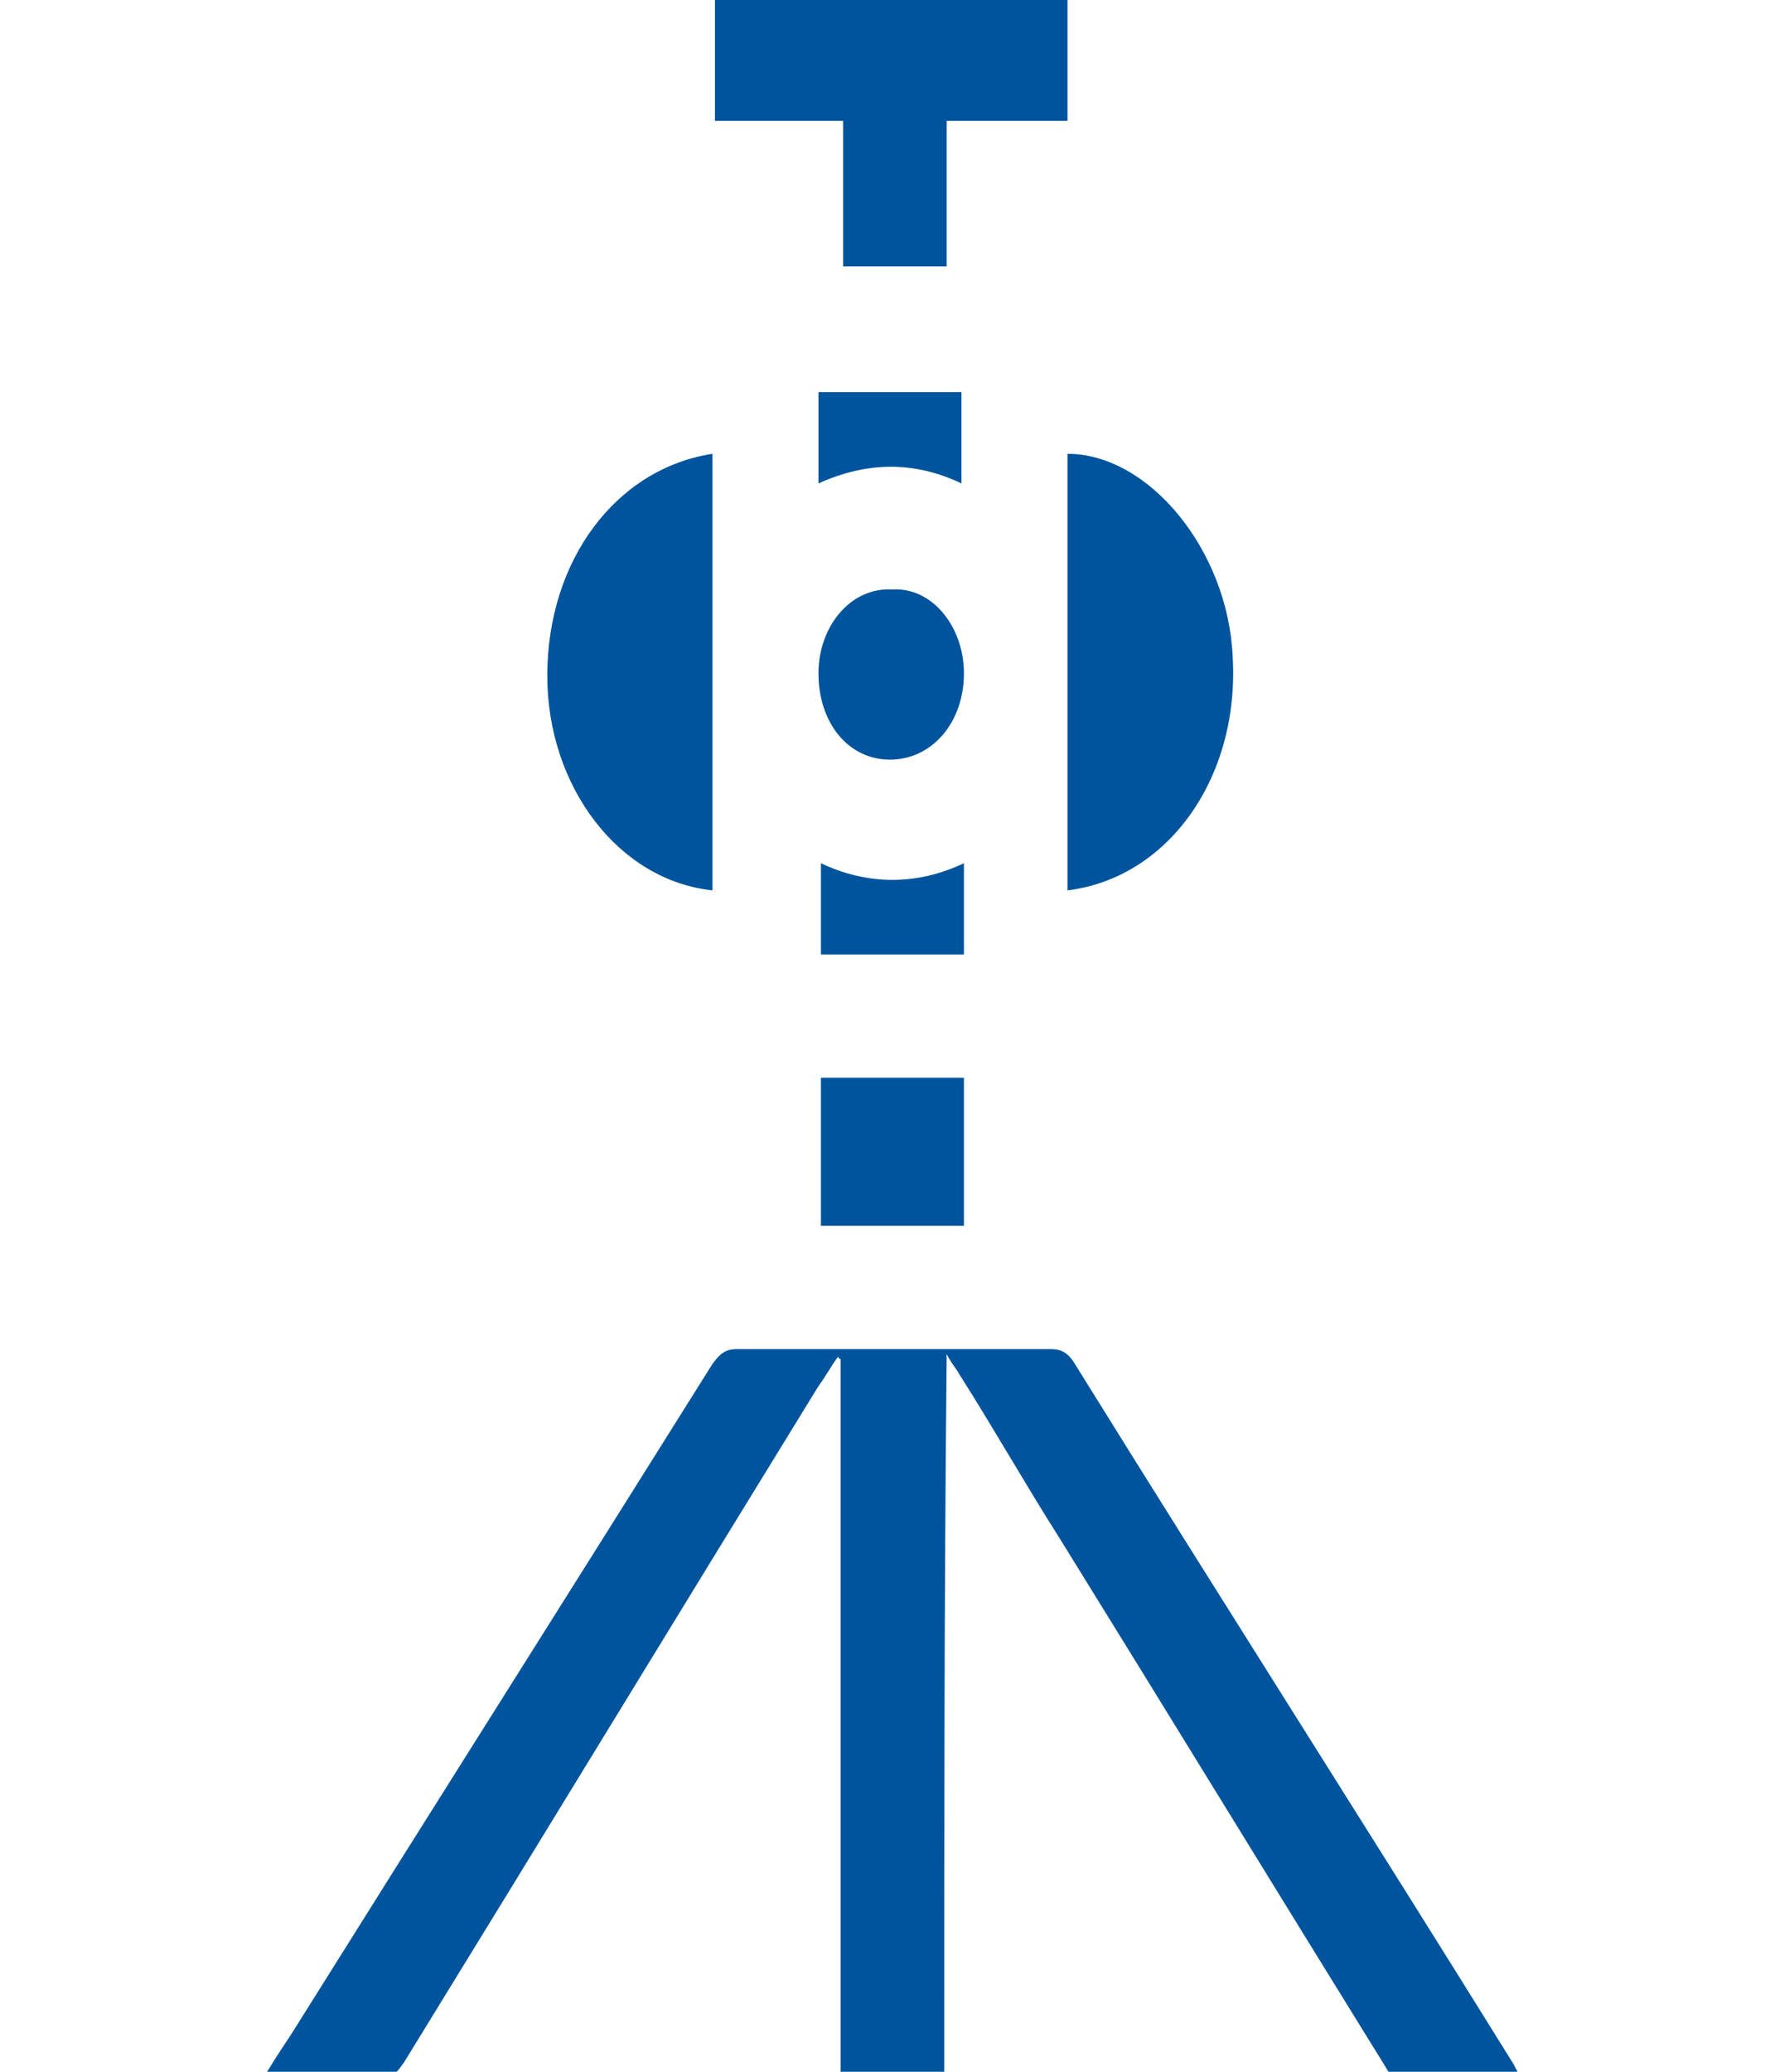
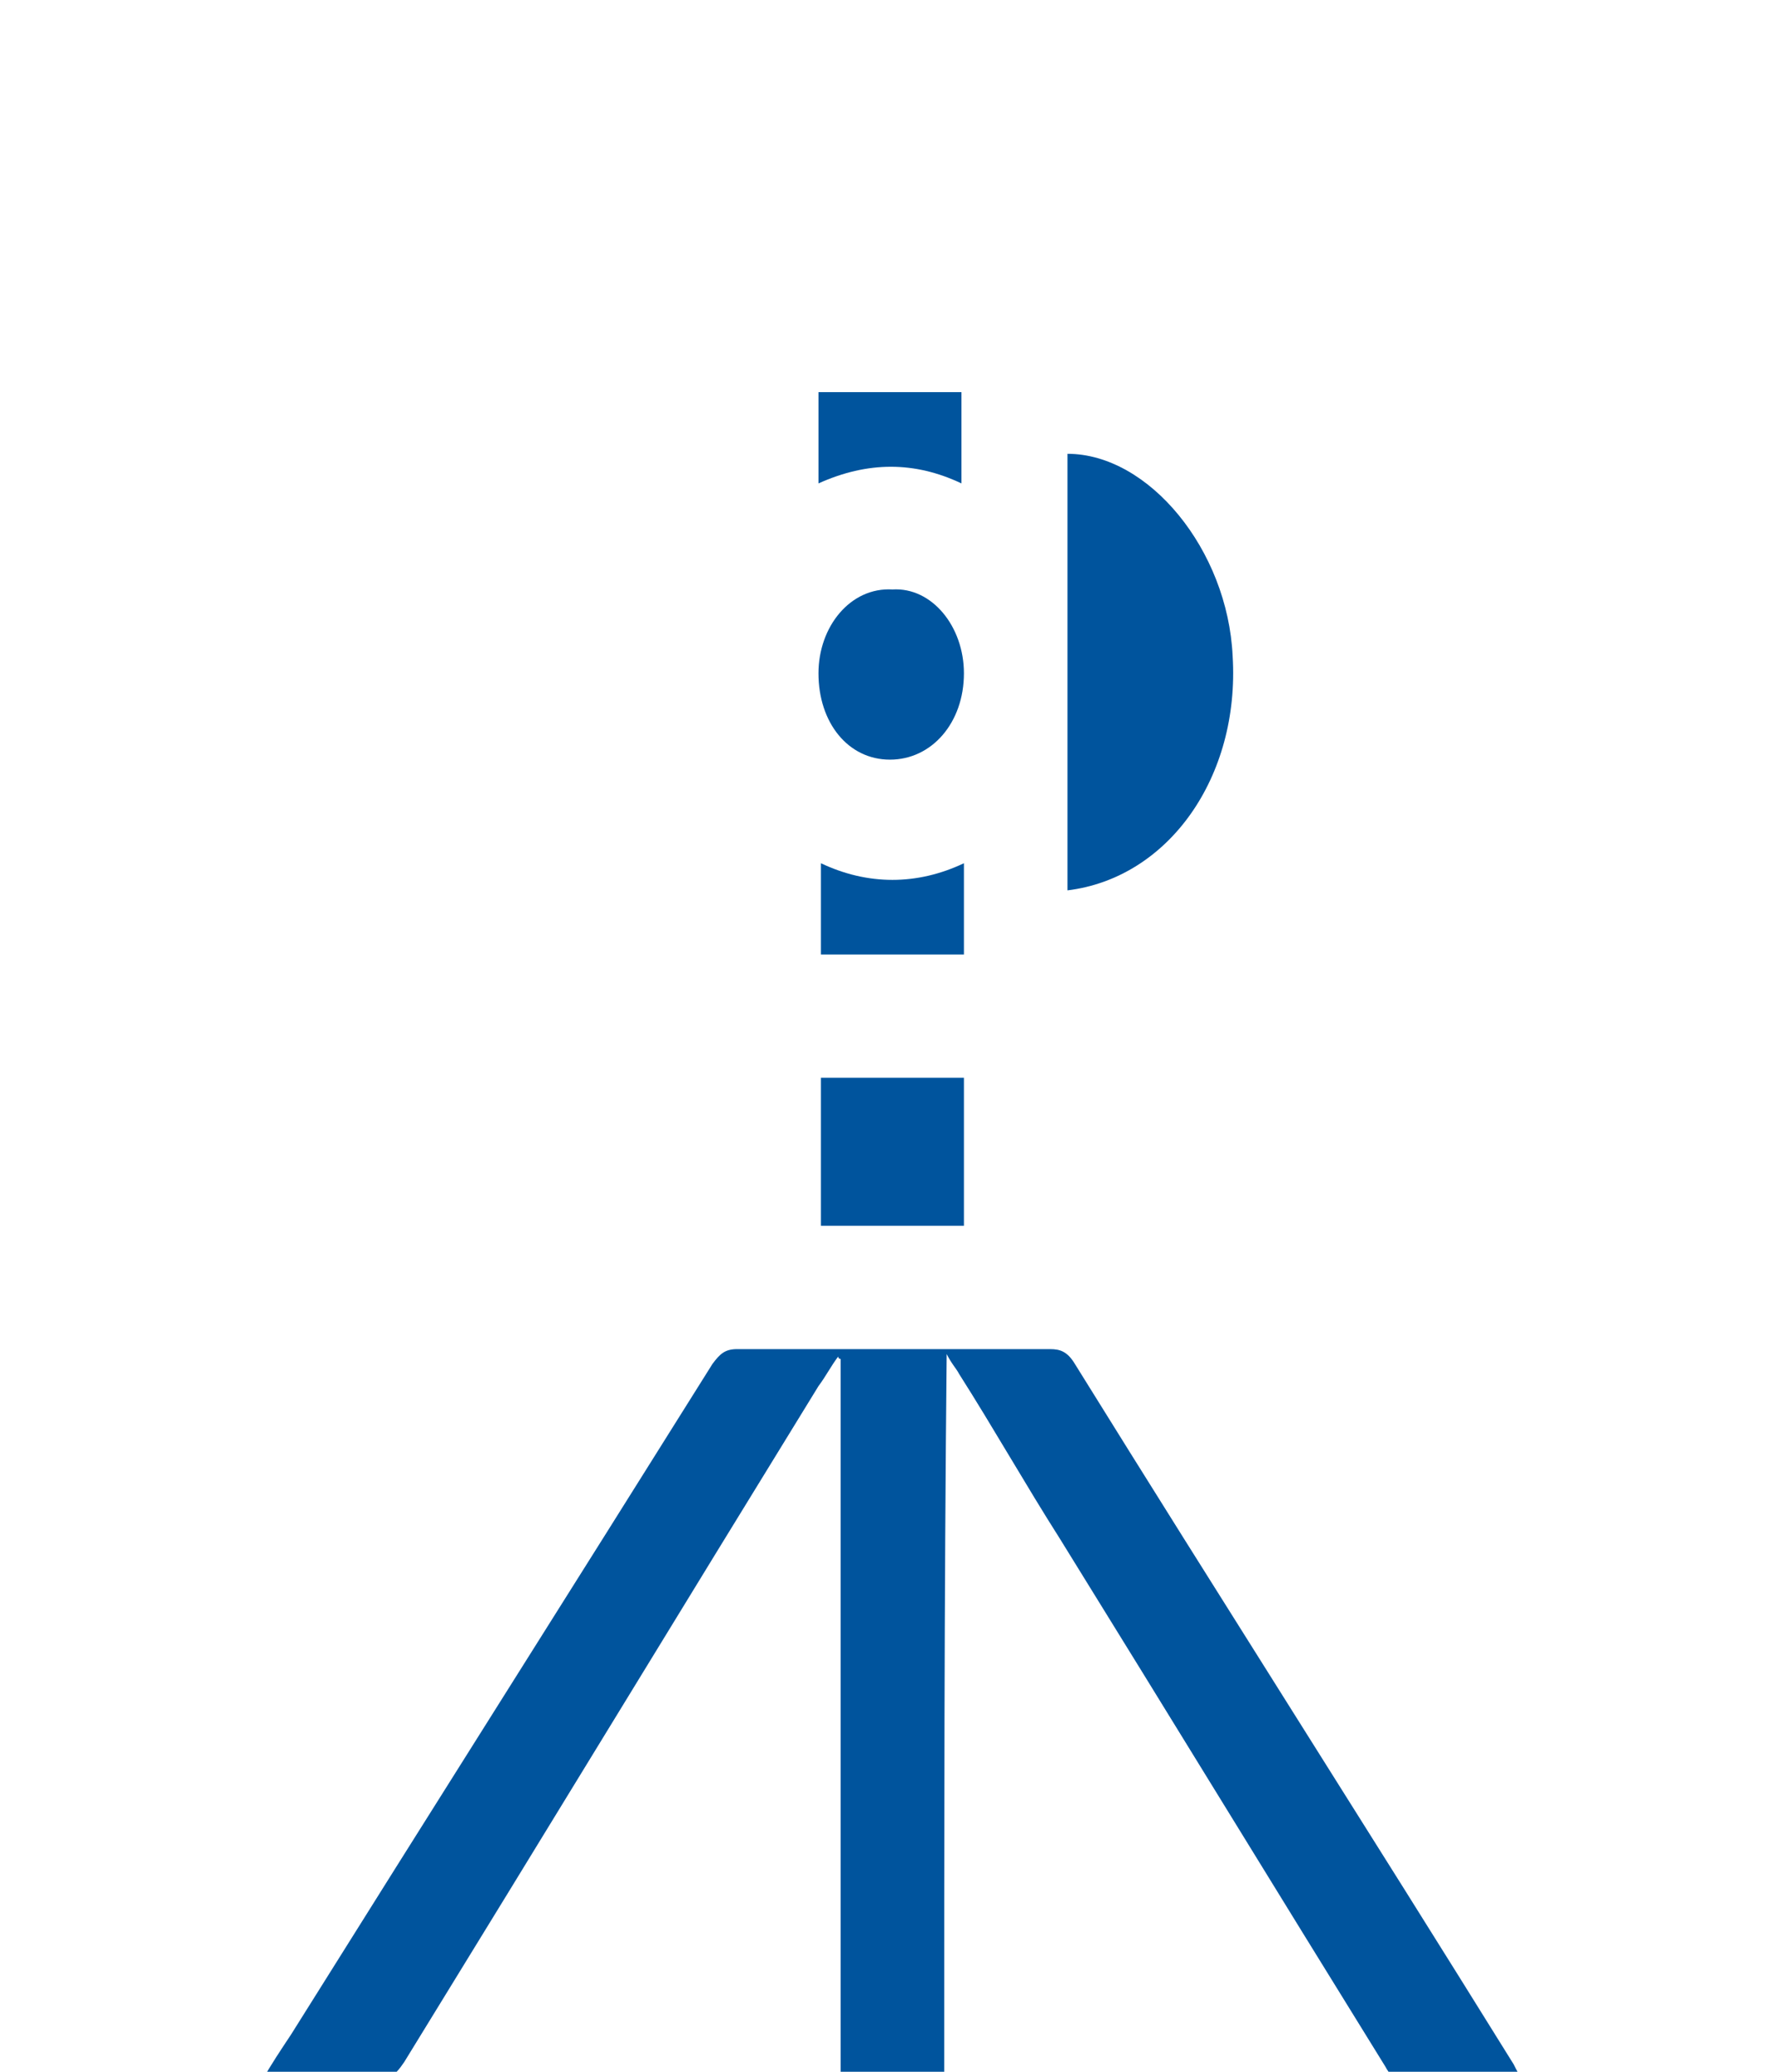
<svg xmlns="http://www.w3.org/2000/svg" id="Layer_1" x="0px" y="0px" viewBox="0 0 72 84" style="enable-background:new 0 0 72 84;" xml:space="preserve">
  <style type="text/css">	.st0{fill:#00549D;}</style>
  <g>
-     <path class="st0" d="M43.3,0c0,1.6,0,3.2,0,4.9c-1.7,0-3.3,0-4.9,0c0,2,0,3.9,0,5.9c-1.4,0-2.8,0-4.2,0c0-1.9,0-3.9,0-5.9  c-1.8,0-3.4,0-5.2,0c0-1.7,0-3.3,0-5C33.8,0,38.5,0,43.3,0z" />
    <path class="st0" d="M38.3,84.4c-1.4,0-2.8,0-4.2,0c0-9.8,0-19.6,0-29.3c0,0-0.1,0-0.1-0.1c-0.3,0.4-0.5,0.8-0.8,1.2  c-5.6,9.1-11.2,18.3-16.8,27.4c-0.4,0.6-0.7,0.8-1.4,0.8c-1.4-0.1-2.8,0-4.4,0c0.4-0.7,0.8-1.3,1.2-1.9  c5.7-9.1,11.4-18.1,17.1-27.2c0.3-0.4,0.5-0.6,1-0.6c4.2,0,8.5,0,12.7,0c0.4,0,0.7,0.1,1,0.6c5.9,9.5,11.9,18.9,17.8,28.4  c0.1,0.2,0.2,0.4,0.4,0.7c-1.7,0-3.4,0-5,0c-0.2,0-0.5-0.4-0.6-0.6c-4.4-7.1-8.8-14.3-13.2-21.4c-1.4-2.2-2.7-4.5-4.1-6.7  c-0.1-0.2-0.3-0.4-0.5-0.8C38.3,64.8,38.3,74.5,38.3,84.4z" />
-     <path class="st0" d="M28.9,18.4c0,5.9,0,11.8,0,17.7c-3.8-0.4-6.7-4.2-6.7-8.7C22.2,22.7,25,19,28.9,18.4z" />
    <path class="st0" d="M43.3,36.1c0-5.9,0-11.8,0-17.7c3.3,0,6.5,3.9,6.7,8.2C50.3,31.5,47.4,35.6,43.3,36.1z" />
    <path class="st0" d="M39.1,43.7c0,2,0,4,0,6c-2,0-3.9,0-5.8,0c0-2,0-4,0-6C35.1,43.7,37.1,43.7,39.1,43.7z" />
    <path class="st0" d="M39.1,27.3c0,2-1.3,3.5-3,3.5c-1.7,0-2.9-1.5-2.9-3.5c0-1.9,1.3-3.5,3-3.4C37.8,23.8,39.1,25.4,39.1,27.3z" />
    <path class="st0" d="M39.1,38.7c-1.9,0-3.9,0-5.8,0c0-1.2,0-2.4,0-3.7c1.9,0.9,3.9,0.9,5.8,0C39.1,36.2,39.1,37.4,39.1,38.7z" />
    <path class="st0" d="M33.2,19.6c0-1.3,0-2.4,0-3.7c1.9,0,3.9,0,5.8,0c0,1.2,0,2.4,0,3.7C37.1,18.7,35.2,18.7,33.2,19.6z" />
  </g>
</svg>